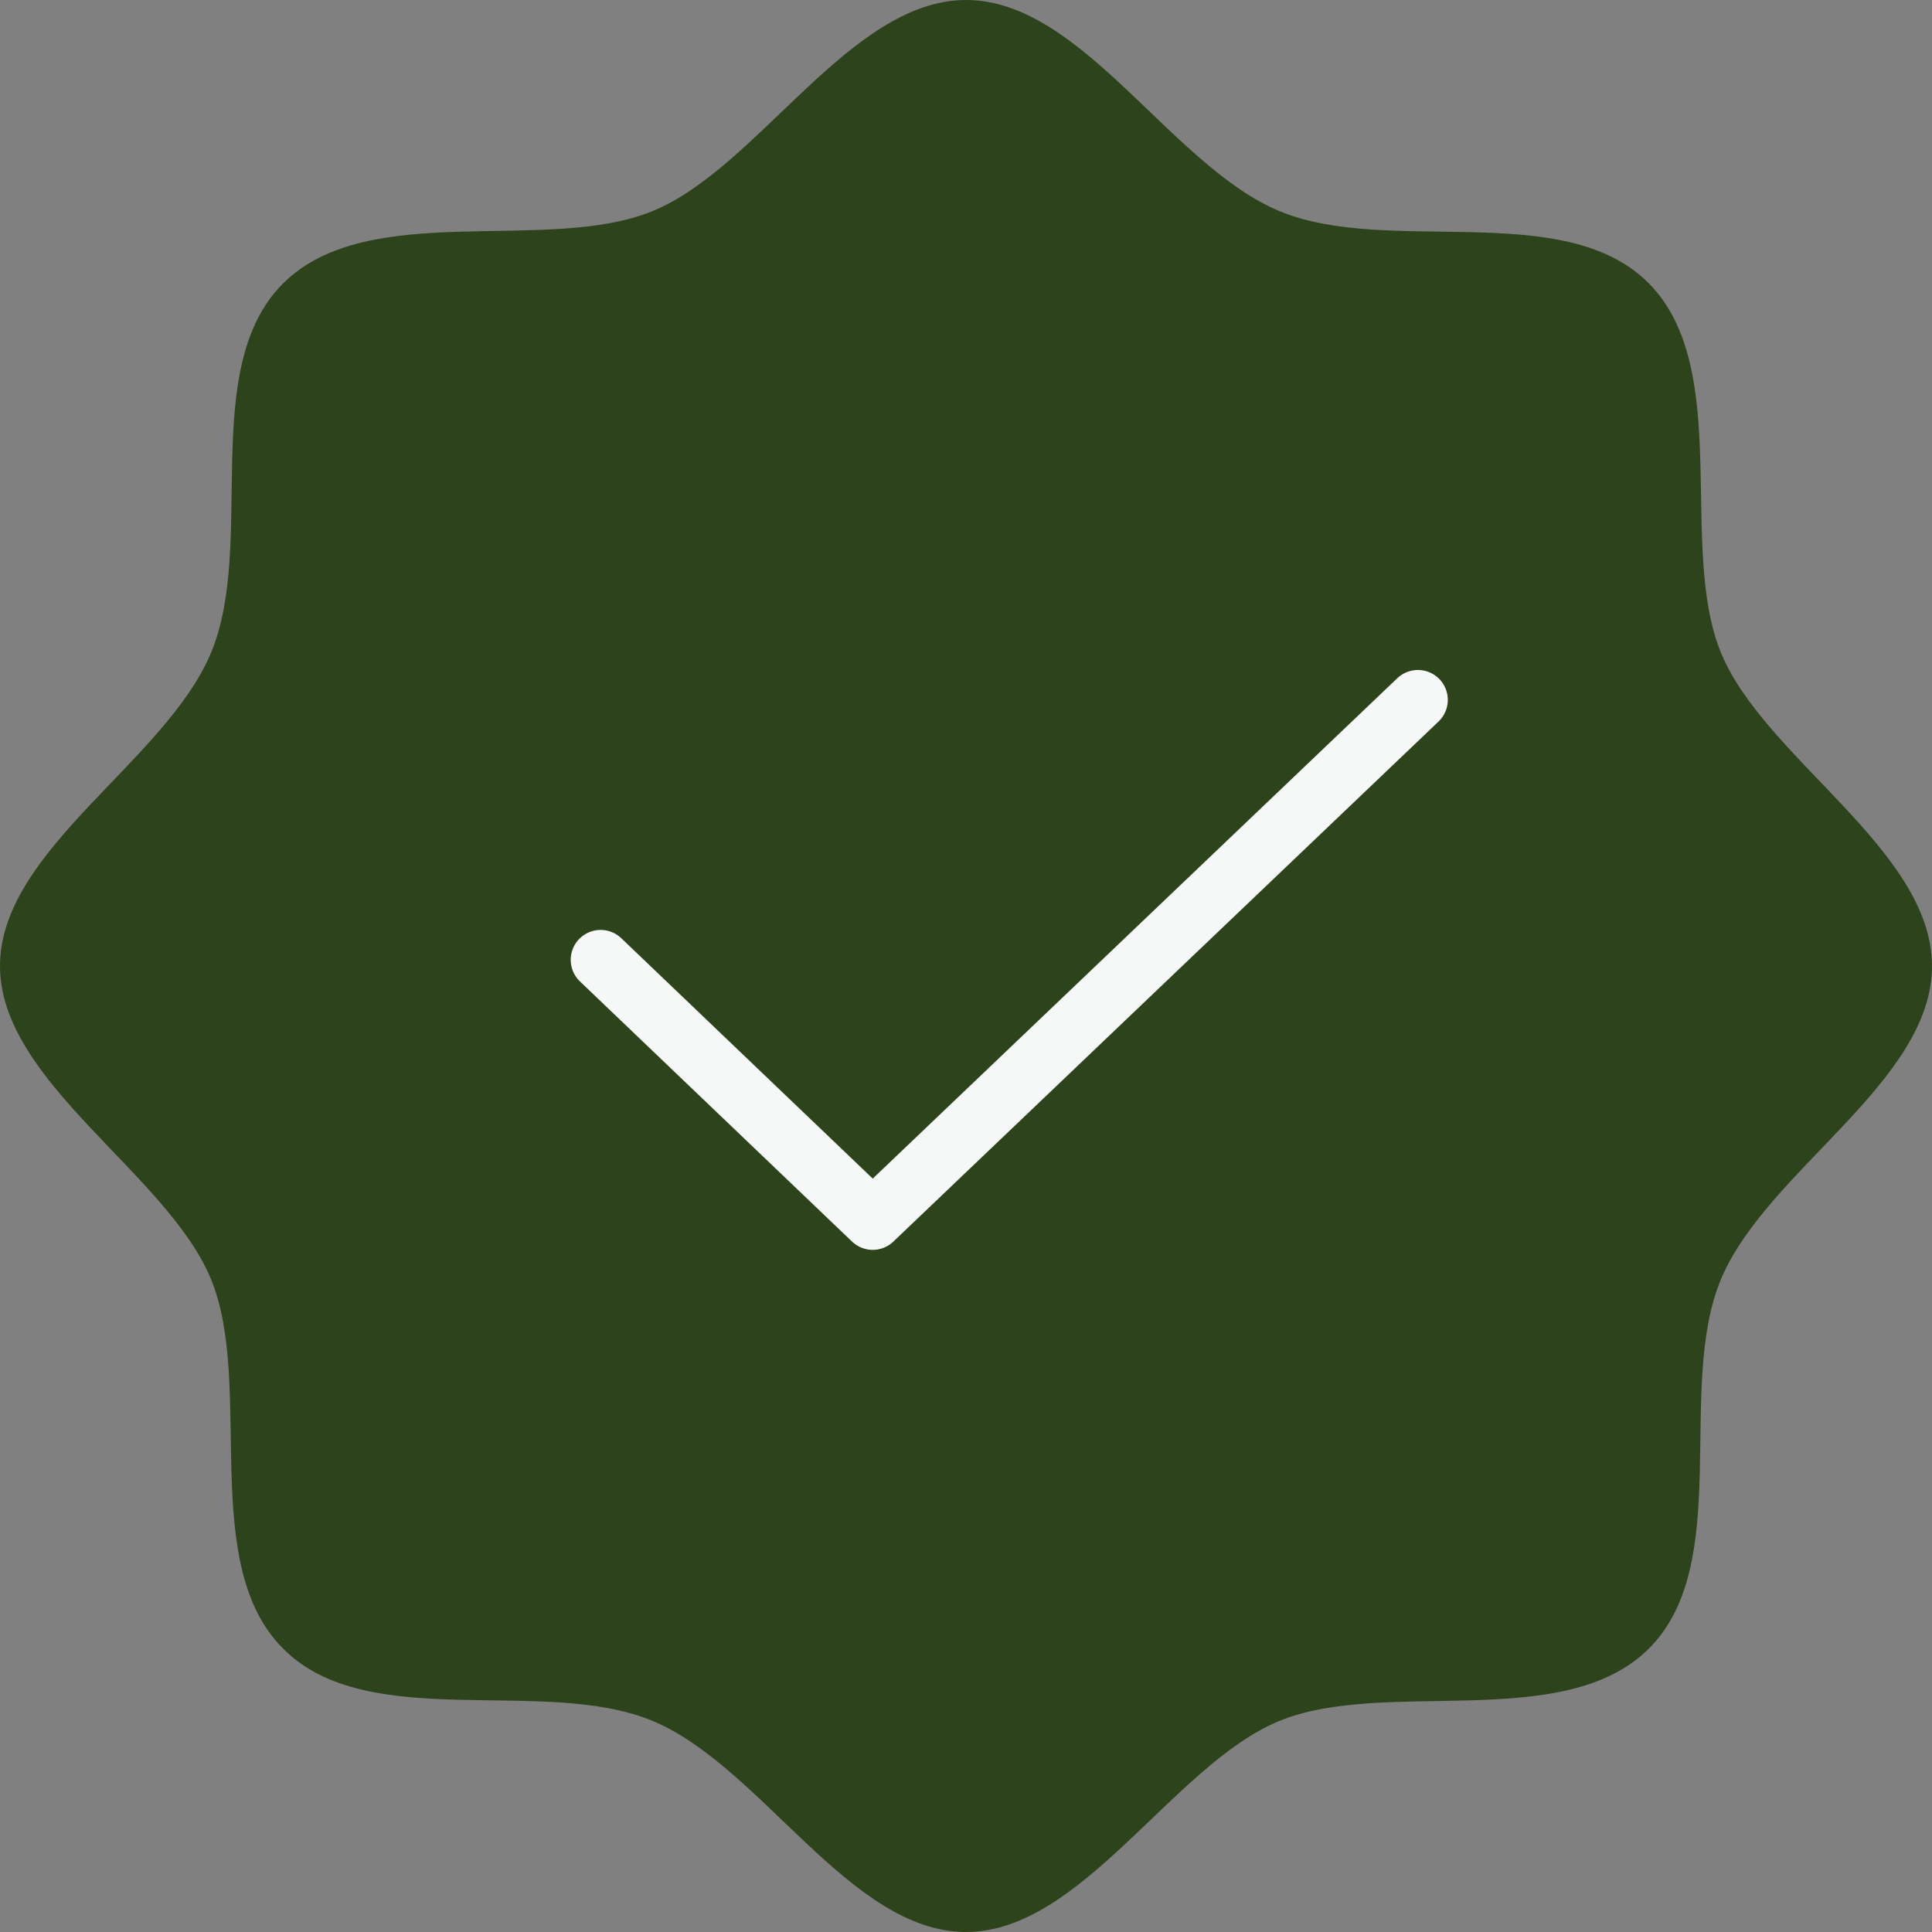
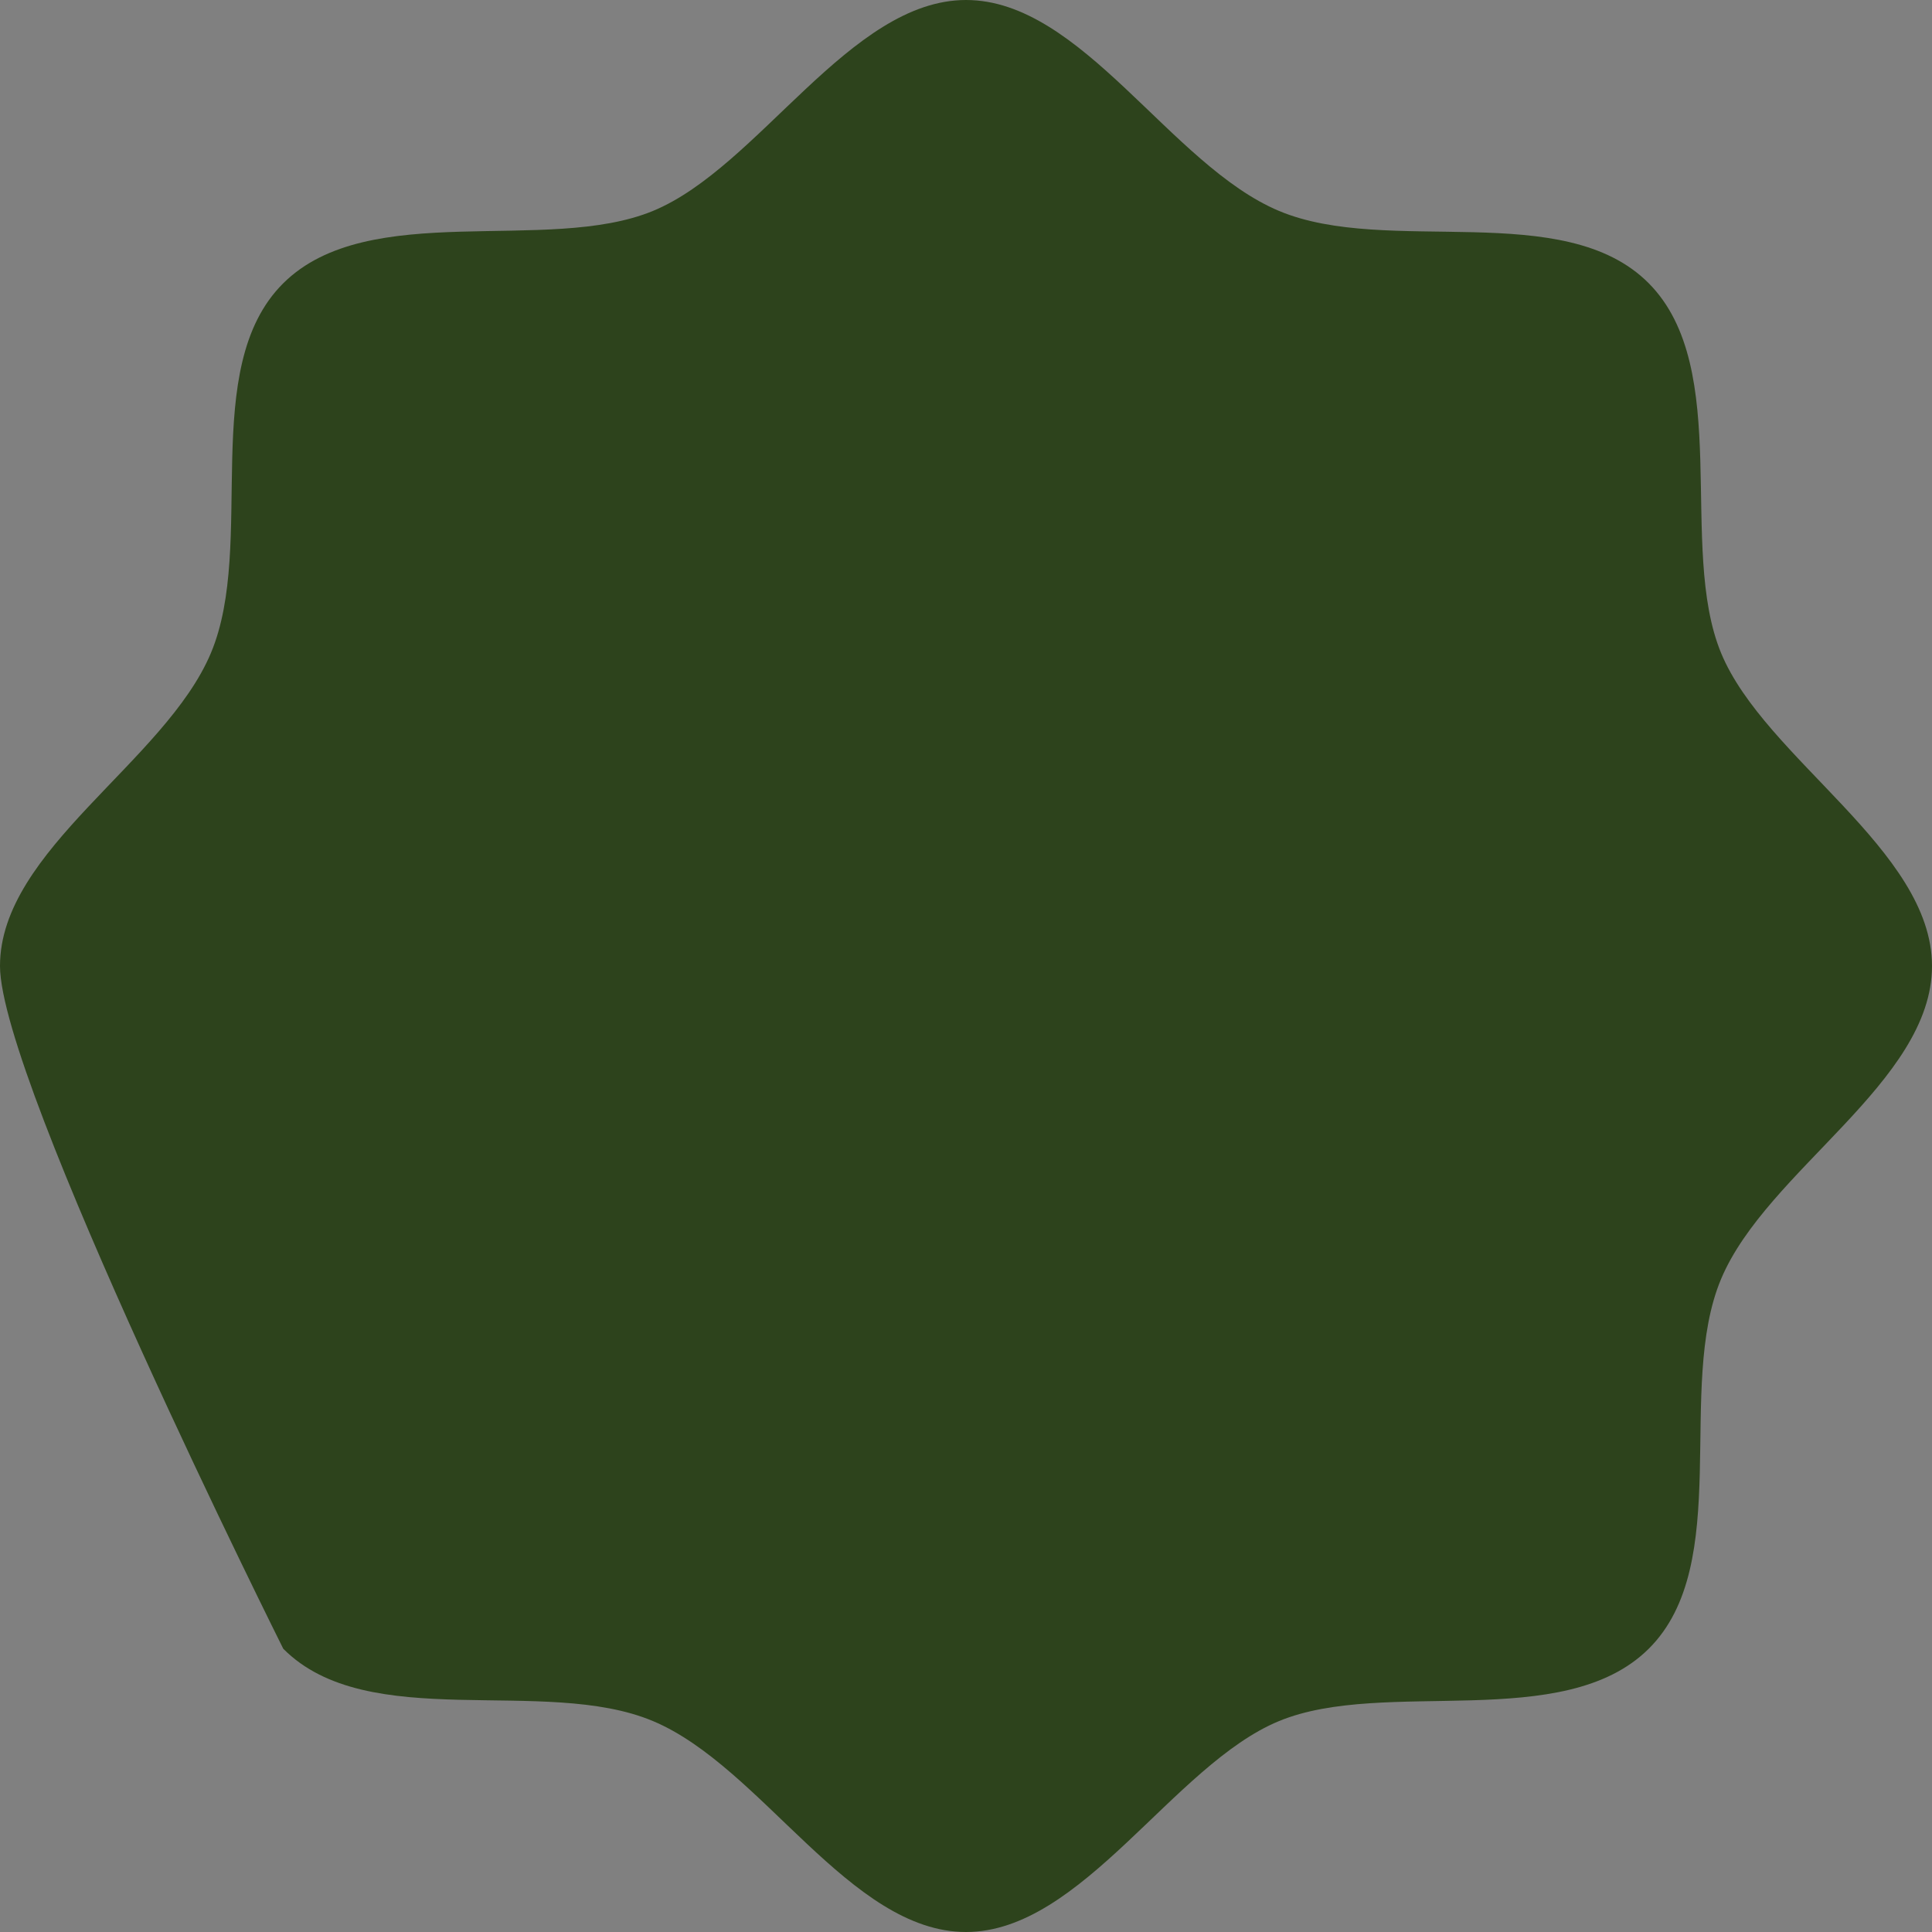
<svg xmlns="http://www.w3.org/2000/svg" id="Layer_1" data-name="Layer 1" viewBox="0 0 96.92 96.92">
  <rect x="0" y="0" width="96.92" height="96.92" fill="#808080" stroke="none" />
  <defs>
    <style>.cls-1{fill:#2d431c;}.cls-2{fill:none;stroke:#f6f8f7;stroke-linecap:round;stroke-linejoin:round;stroke-width:3px;}</style>
  </defs>
-   <path class="cls-1" d="M20.75,89.25C16.47,85,19.31,76,17.12,70.7S6.54,60.82,6.54,55s8.29-10.25,10.58-15.7S16.47,25,20.75,20.75,34,19.31,39.3,17.12,49.18,6.54,55,6.54s10.25,8.29,15.7,10.58S85,16.47,89.25,20.75,90.69,34,92.88,39.3s10.58,9.88,10.58,15.7S95.17,65.25,92.88,70.7,93.53,85,89.25,89.25,76,90.69,70.7,92.88,60.82,103.46,55,103.46,44.75,95.17,39.3,92.88,25,93.53,20.75,89.25Z" transform="translate(-6.54 -6.54)" />
-   <polyline class="cls-2" points="71.13 35.11 43.78 61.2 30.13 48.15" />
+   <path class="cls-1" d="M20.75,89.25S6.54,60.82,6.54,55s8.29-10.25,10.58-15.7S16.47,25,20.75,20.75,34,19.31,39.3,17.12,49.18,6.54,55,6.54s10.25,8.29,15.7,10.58S85,16.47,89.25,20.75,90.69,34,92.88,39.3s10.58,9.88,10.58,15.7S95.17,65.25,92.88,70.7,93.53,85,89.25,89.25,76,90.69,70.7,92.88,60.82,103.46,55,103.46,44.75,95.17,39.3,92.88,25,93.53,20.75,89.25Z" transform="translate(-6.54 -6.54)" />
</svg>